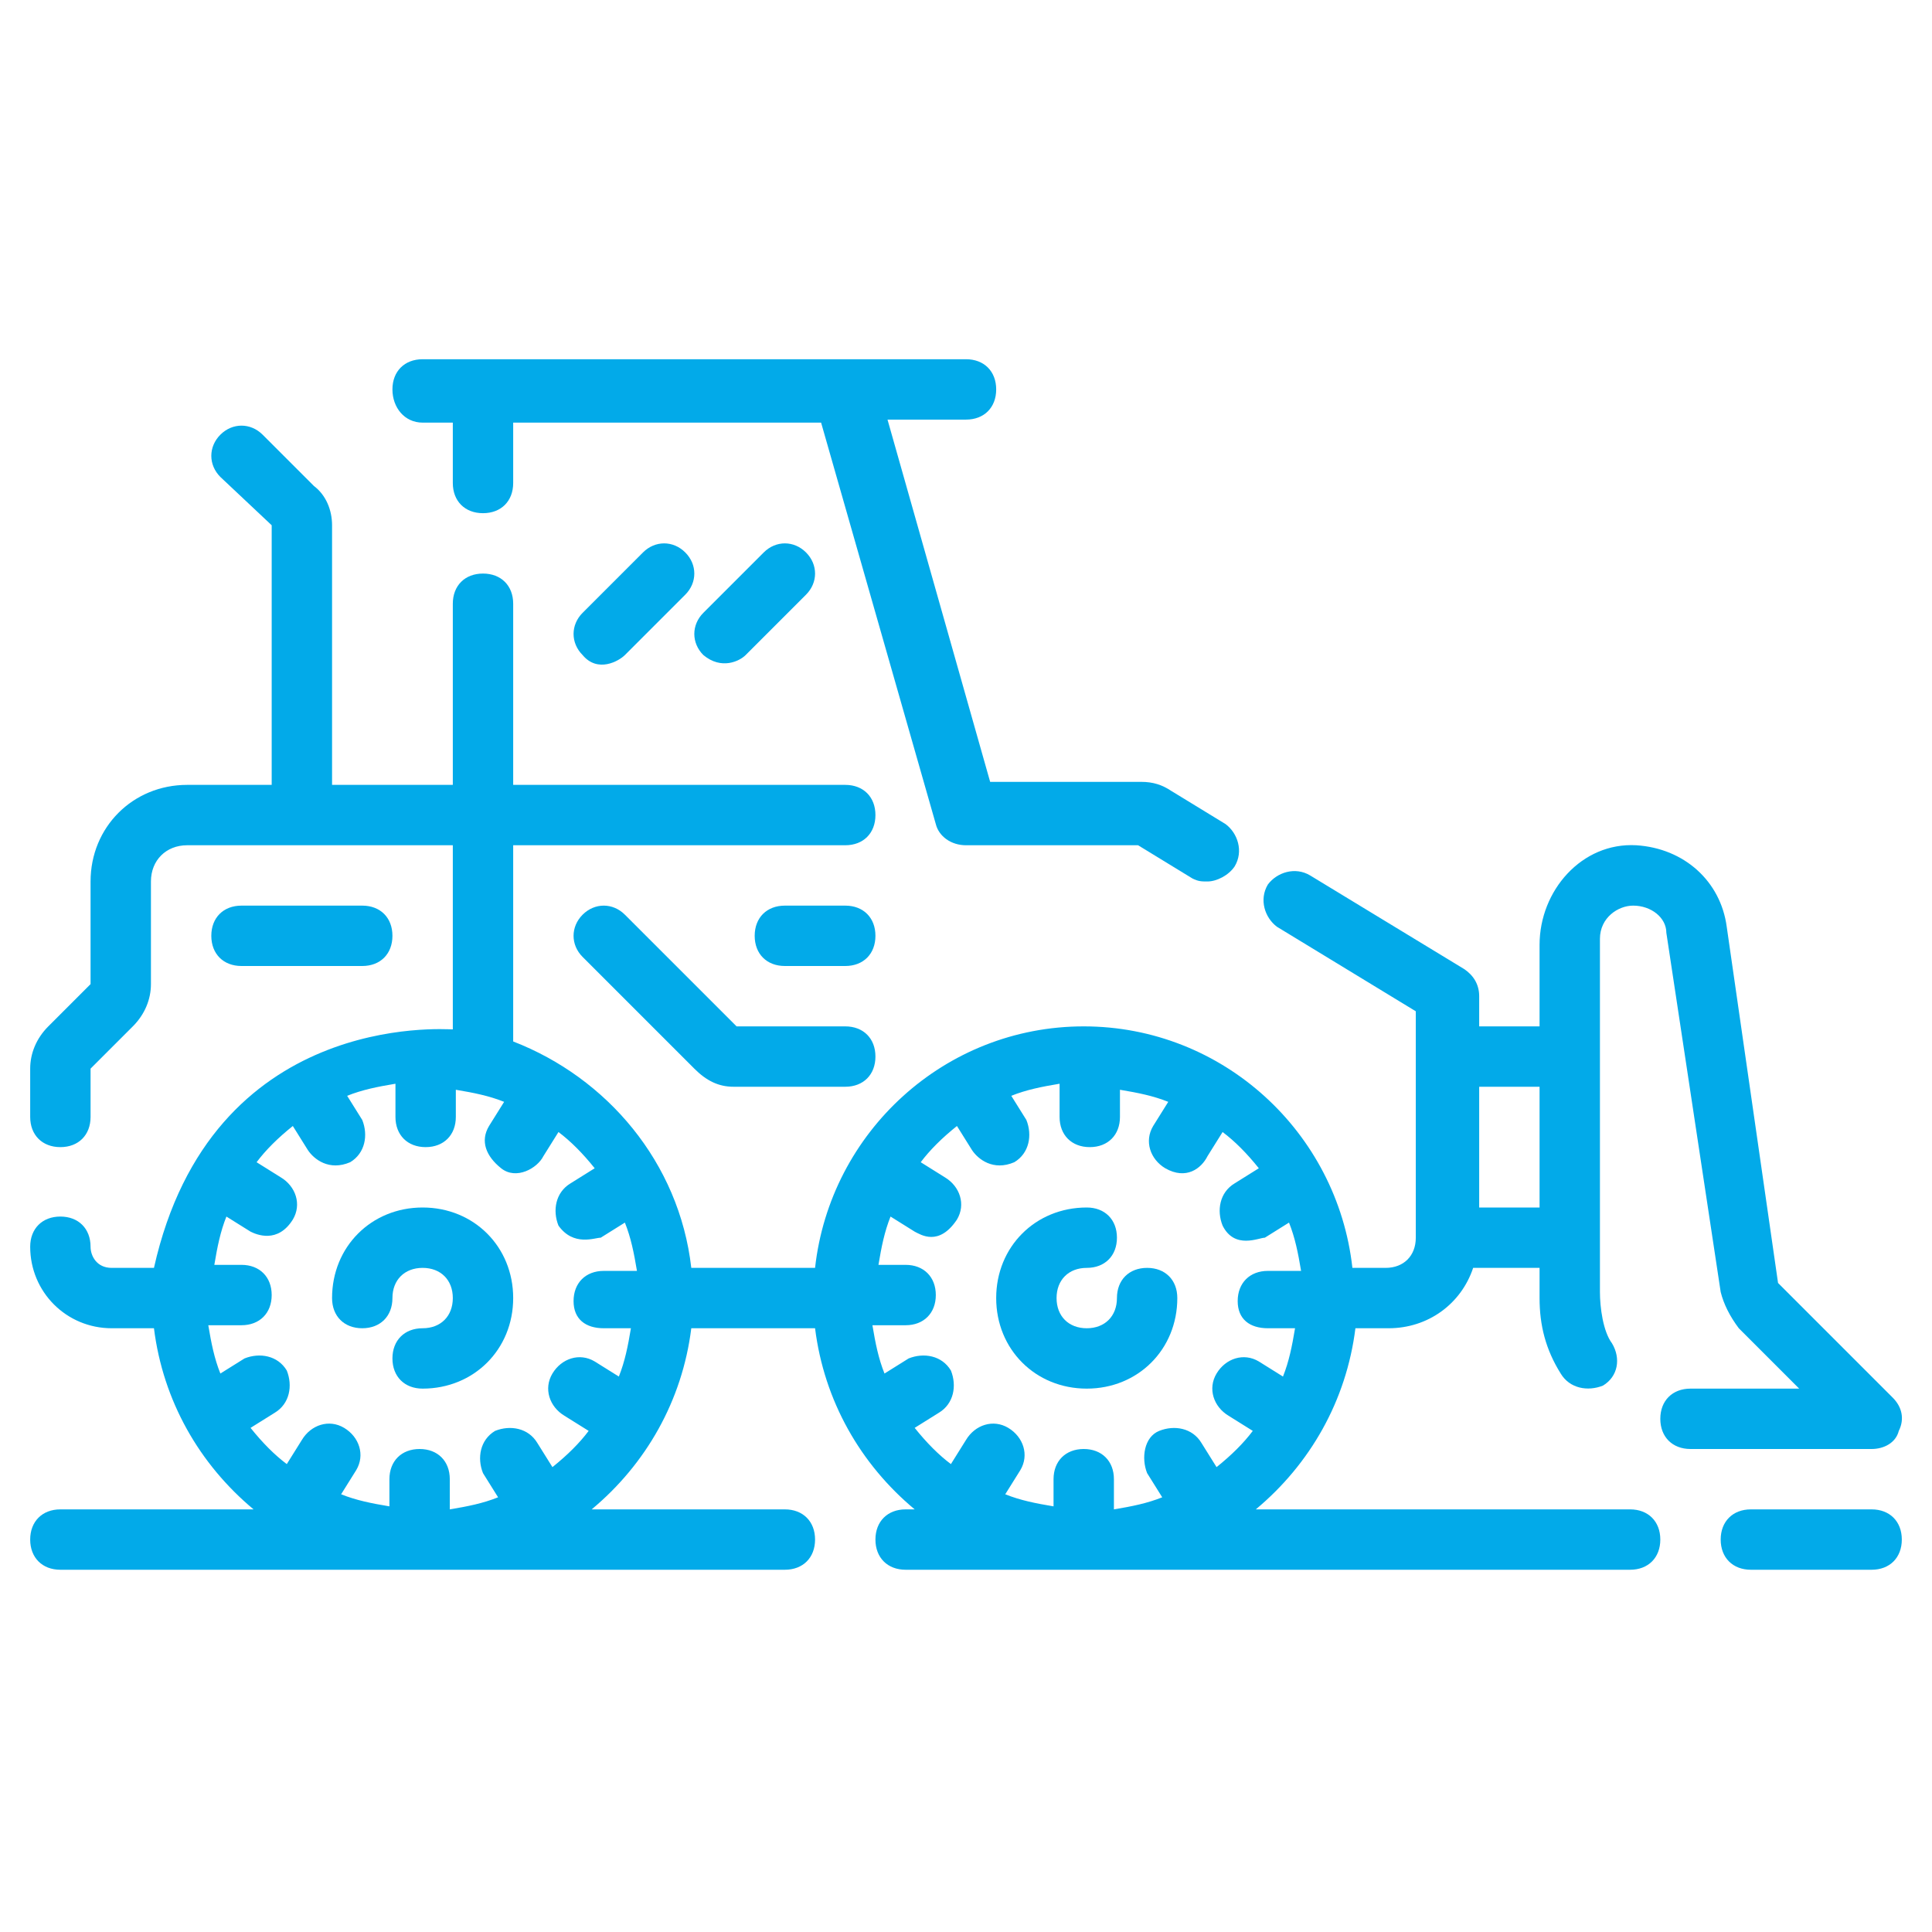
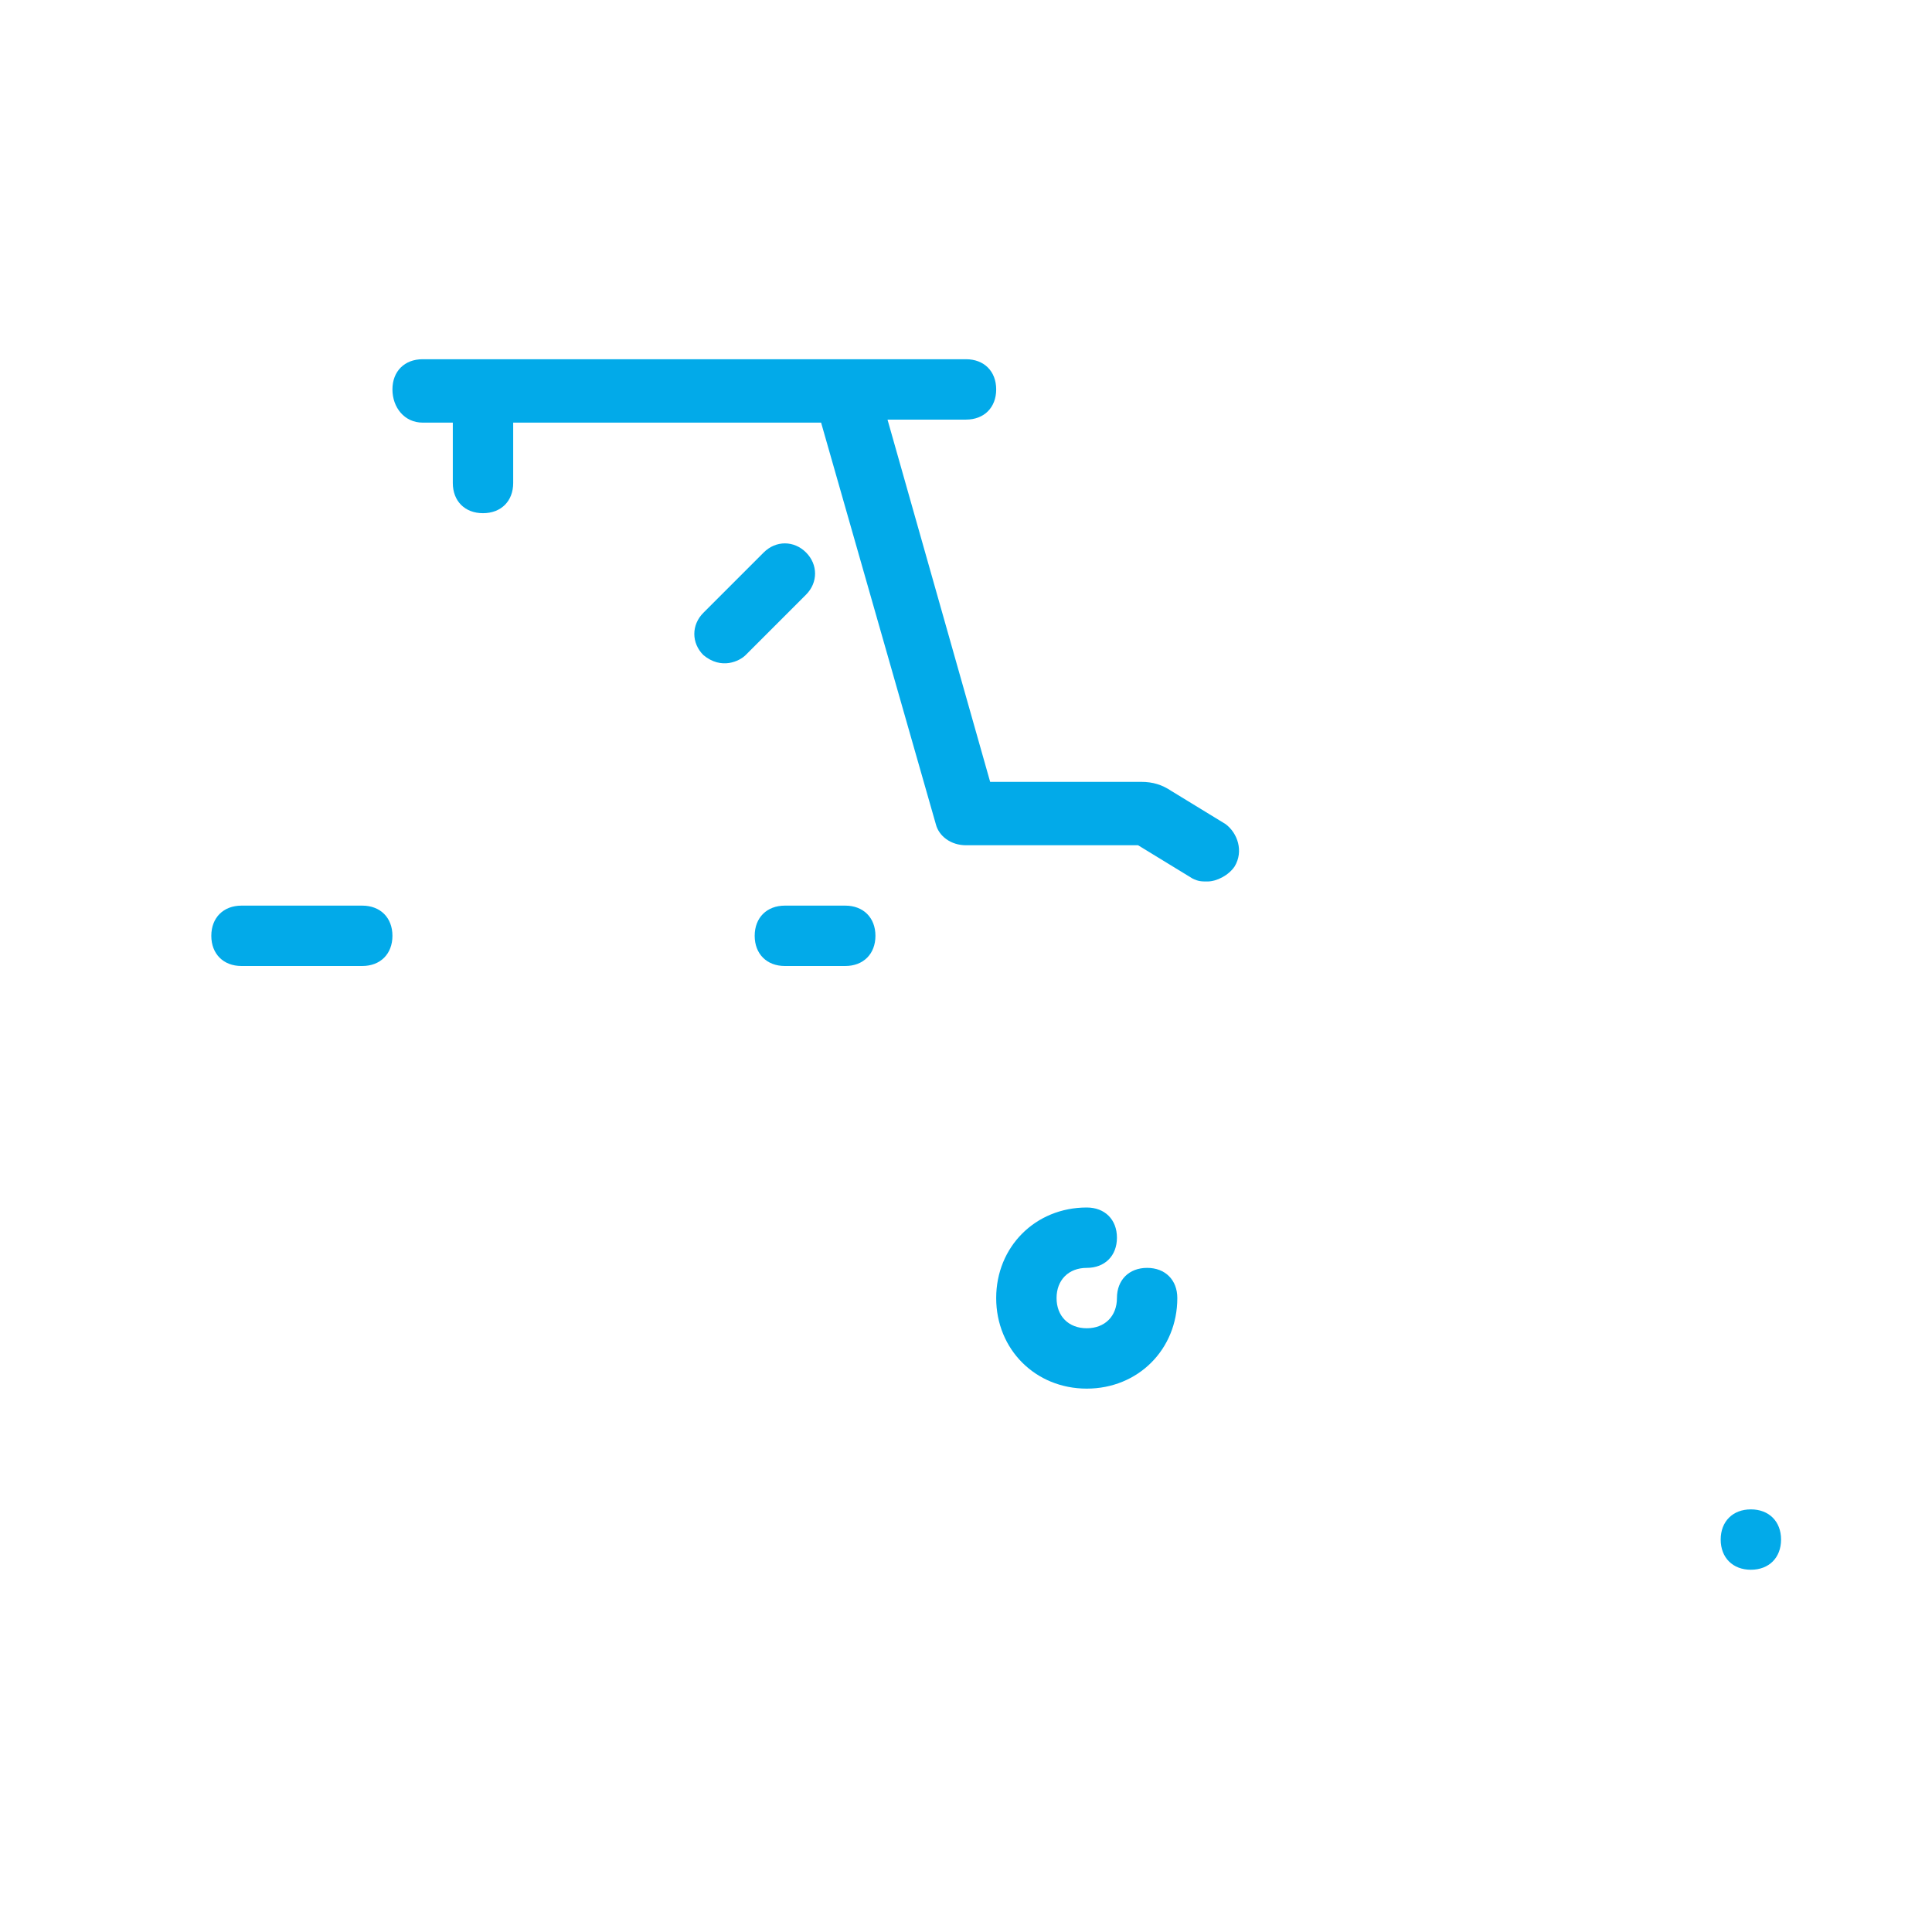
<svg xmlns="http://www.w3.org/2000/svg" fill="#02AAE9" id="Layer_1" height="512" viewBox="0 0 64 64" width="512">
-   <path d="m62 50h-4c-.6 0-1 .4-1 1s.4 1 1 1h4c.6 0 1-.4 1-1s-.4-1-1-1z" />
-   <path d="m14 40c-1.7 0-3 1.3-3 3 0 .6.4 1 1 1s1-.4 1-1 .4-1 1-1 1 .4 1 1-.4 1-1 1-1 .4-1 1 .4 1 1 1c1.7 0 3-1.3 3-3s-1.3-3-3-3z" />
+   <path d="m62 50h-4c-.6 0-1 .4-1 1s.4 1 1 1c.6 0 1-.4 1-1s-.4-1-1-1z" />
  <path d="m38 42c-.6 0-1 .4-1 1s-.4 1-1 1-1-.4-1-1 .4-1 1-1 1-.4 1-1-.4-1-1-1c-1.7 0-3 1.3-3 3s1.3 3 3 3 3-1.3 3-3c0-.6-.4-1-1-1z" />
  <path d="m14 14h1v2c0 .6.4 1 1 1s1-.4 1-1v-2h10.2l3.8 13.3c.1.4.5.7 1 .7h5.7l1.8 1.1c.2.1.3.1.5.1.3 0 .7-.2.9-.5.3-.5.1-1.1-.3-1.4l-1.8-1.1c-.3-.2-.6-.3-1-.3h-5l-3.4-12h2.6c.6 0 1-.4 1-1s-.4-1-1-1h-18c-.6 0-1 .4-1 1s.4 1.1 1 1.1z" />
-   <path d="m21.3 18.3-2 2c-.4.4-.4 1 0 1.4.5.6 1.2.2 1.4 0l2-2c.4-.4.4-1 0-1.4s-1-.4-1.4 0z" />
  <path d="m24.7 21.7 2-2c.4-.4.4-1 0-1.4s-1-.4-1.4 0l-2 2c-.4.4-.4 1 0 1.4.6.5 1.2.2 1.4 0z" />
-   <path d="m28 34h-3.6l-3.7-3.7c-.4-.4-1-.4-1.4 0s-.4 1 0 1.4l3.7 3.7c.4.4.8.6 1.3.6h3.7c.6 0 1-.4 1-1s-.4-1-1-1z" />
  <path d="m12 32c.6 0 1-.4 1-1s-.4-1-1-1h-4c-.6 0-1 .4-1 1s.4 1 1 1z" />
  <path d="m28 30h-2c-.6 0-1 .4-1 1s.4 1 1 1h2c.6 0 1-.4 1-1s-.4-1-1-1z" />
-   <path d="m62.9 47.4c.2-.4.1-.8-.2-1.1l-3.8-3.8-1.7-11.8c-.2-1.5-1.4-2.6-3-2.7-1.8-.1-3.2 1.5-3.2 3.3v2.7h-2v-1c0-.4-.2-.7-.5-.9l-5.1-3.1c-.5-.3-1.1-.1-1.4.3-.3.5-.1 1.1.3 1.4l4.6 2.8v7.5c0 .6-.4 1-1 1h-1.1c-.5-4.5-4.3-8-8.9-8s-8.4 3.5-8.9 8h-4.1c-.4-3.5-2.8-6.3-5.9-7.5v-6.5h11c.6 0 1-.4 1-1s-.4-1-1-1h-11v-6c0-.6-.4-1-1-1s-1 .4-1 1v6h-4v-8.6c0-.5-.2-1-.6-1.3l-1.7-1.7c-.4-.4-1-.4-1.4 0s-.4 1 0 1.4l1.7 1.6v8.6h-2.8c-1.8 0-3.2 1.4-3.2 3.2v3.4l-1.4 1.4c-.4.4-.6.9-.6 1.4v1.6c0 .6.4 1 1 1s1-.4 1-1v-1.6l1.4-1.4c.4-.4.6-.9.6-1.4v-3.4c0-.7.5-1.2 1.2-1.2h8.8v6.1c-.3 0-8-.6-9.9 7.9h-1.4c-.5 0-.7-.4-.7-.7 0-.6-.4-1-1-1s-1 .4-1 1c0 1.5 1.2 2.7 2.7 2.7h1.4c.3 2.4 1.5 4.5 3.3 6h-6.4c-.6 0-1 .4-1 1s.4 1 1 1h24c.6 0 1-.4 1-1s-.4-1-1-1h-6.4c1.8-1.5 3-3.6 3.3-6h4.1c.3 2.4 1.5 4.5 3.3 6h-.3c-.6 0-1 .4-1 1s.4 1 1 1h24c.6 0 1-.4 1-1s-.4-1-1-1h-12.4c1.8-1.5 3-3.6 3.3-6h1.1c1.3 0 2.4-.8 2.8-2h2.2v1c0 .9.2 1.7.7 2.5.3.5.9.6 1.4.4.5-.3.6-.9.3-1.4-.3-.4-.4-1.2-.4-1.7v-11.7c0-.7.6-1.1 1.1-1.1.6 0 1.1.4 1.1.9l1.8 11.9c.1.4.3.8.6 1.2l2 2h-3.6c-.6 0-1 .4-1 1s.4 1 1 1h6c.4 0 .8-.2.9-.6zm-42.9-3.4h.9c-.1.6-.2 1.1-.4 1.6l-.8-.5c-.5-.3-1.1-.1-1.4.4s-.1 1.1.4 1.4l.8.5c-.3.4-.7.8-1.2 1.2l-.5-.8c-.3-.5-.9-.6-1.4-.4-.5.3-.6.9-.4 1.4l.5.8c-.5.2-1 .3-1.6.4v-1c0-.6-.4-1-1-1s-1 .4-1 1v.9c-.6-.1-1.1-.2-1.6-.4l.5-.8c.3-.5.1-1.1-.4-1.4s-1.1-.1-1.4.4l-.5.8c-.4-.3-.8-.7-1.2-1.2l.8-.5c.5-.3.6-.9.4-1.4-.3-.5-.9-.6-1.4-.4l-.8.5c-.2-.5-.3-1-.4-1.6h1.1c.6 0 1-.4 1-1s-.4-1-1-1h-.9c.1-.6.2-1.1.4-1.6l.8.5c.2.1.9.4 1.4-.4.3-.5.1-1.1-.4-1.4l-.8-.5c.3-.4.7-.8 1.2-1.2l.5.8c.2.3.7.7 1.4.4.5-.3.6-.9.4-1.4l-.5-.8c.5-.2 1-.3 1.6-.4v1.1c0 .6.4 1 1 1s1-.4 1-1v-.9c.6.1 1.1.2 1.6.4l-.5.8c-.3.5-.1 1 .4 1.4s1.2 0 1.4-.4l.5-.8c.4.3.8.7 1.2 1.2l-.8.5c-.5.3-.6.9-.4 1.4.5.7 1.2.4 1.4.4l.8-.5c.2.5.3 1 .4 1.6h-1.1c-.6 0-1 .4-1 1s.4.9 1 .9zm22 0h.9c-.1.6-.2 1.1-.4 1.6l-.8-.5c-.5-.3-1.1-.1-1.4.4s-.1 1.1.4 1.4l.8.5c-.3.4-.7.8-1.2 1.2l-.5-.8c-.3-.5-.9-.6-1.4-.4s-.6.9-.4 1.4l.5.8c-.5.2-1 .3-1.6.4v-1c0-.6-.4-1-1-1s-1 .4-1 1v.9c-.6-.1-1.1-.2-1.6-.4l.5-.8c.3-.5.1-1.1-.4-1.4s-1.1-.1-1.4.4l-.5.8c-.4-.3-.8-.7-1.2-1.2l.8-.5c.5-.3.6-.9.4-1.4-.3-.5-.9-.6-1.4-.4l-.8.5c-.2-.5-.3-1-.4-1.6h1.1c.6 0 1-.4 1-1s-.4-1-1-1h-.9c.1-.6.2-1.1.4-1.6l.8.5c.2.1.8.5 1.4-.4.3-.5.1-1.1-.4-1.4l-.8-.5c.3-.4.7-.8 1.2-1.2l.5.8c.2.3.7.7 1.4.4.5-.3.6-.9.4-1.4l-.5-.8c.5-.2 1-.3 1.6-.4v1.1c0 .6.4 1 1 1s1-.4 1-1v-.9c.6.1 1.1.2 1.6.4l-.5.8c-.3.5-.1 1.1.4 1.4.7.4 1.2 0 1.4-.4l.5-.8c.4.3.8.7 1.2 1.2l-.8.5c-.5.3-.6.9-.4 1.4.4.8 1.2.4 1.4.4l.8-.5c.2.5.3 1 .4 1.6h-1.1c-.6 0-1 .4-1 1s.4.9 1 .9zm9-4h-2v-4h2z" />
</svg>